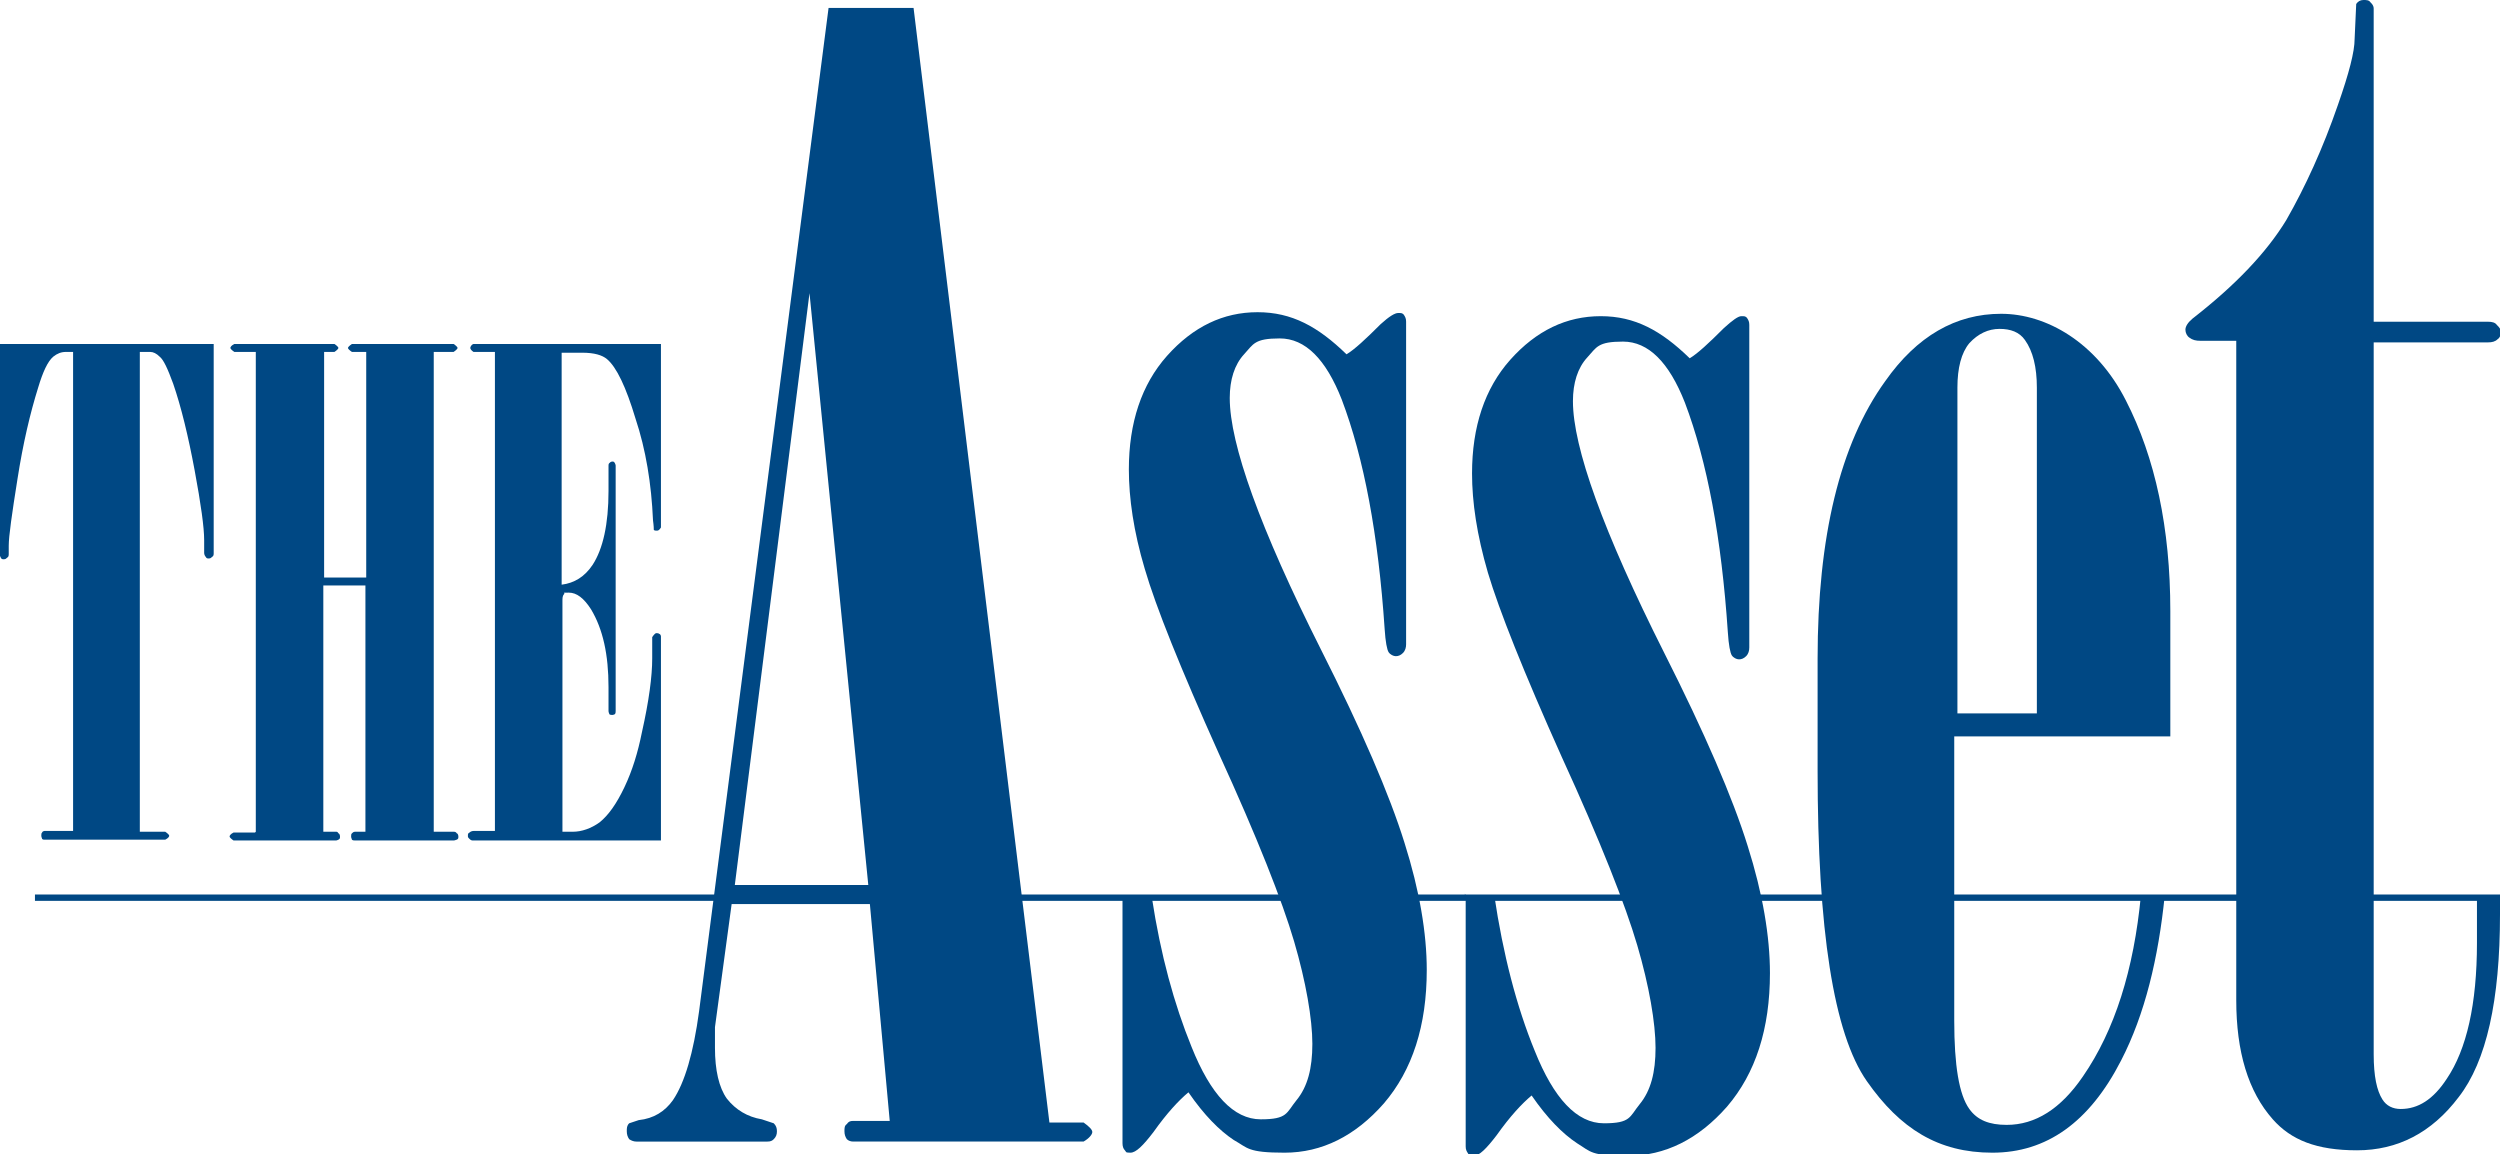
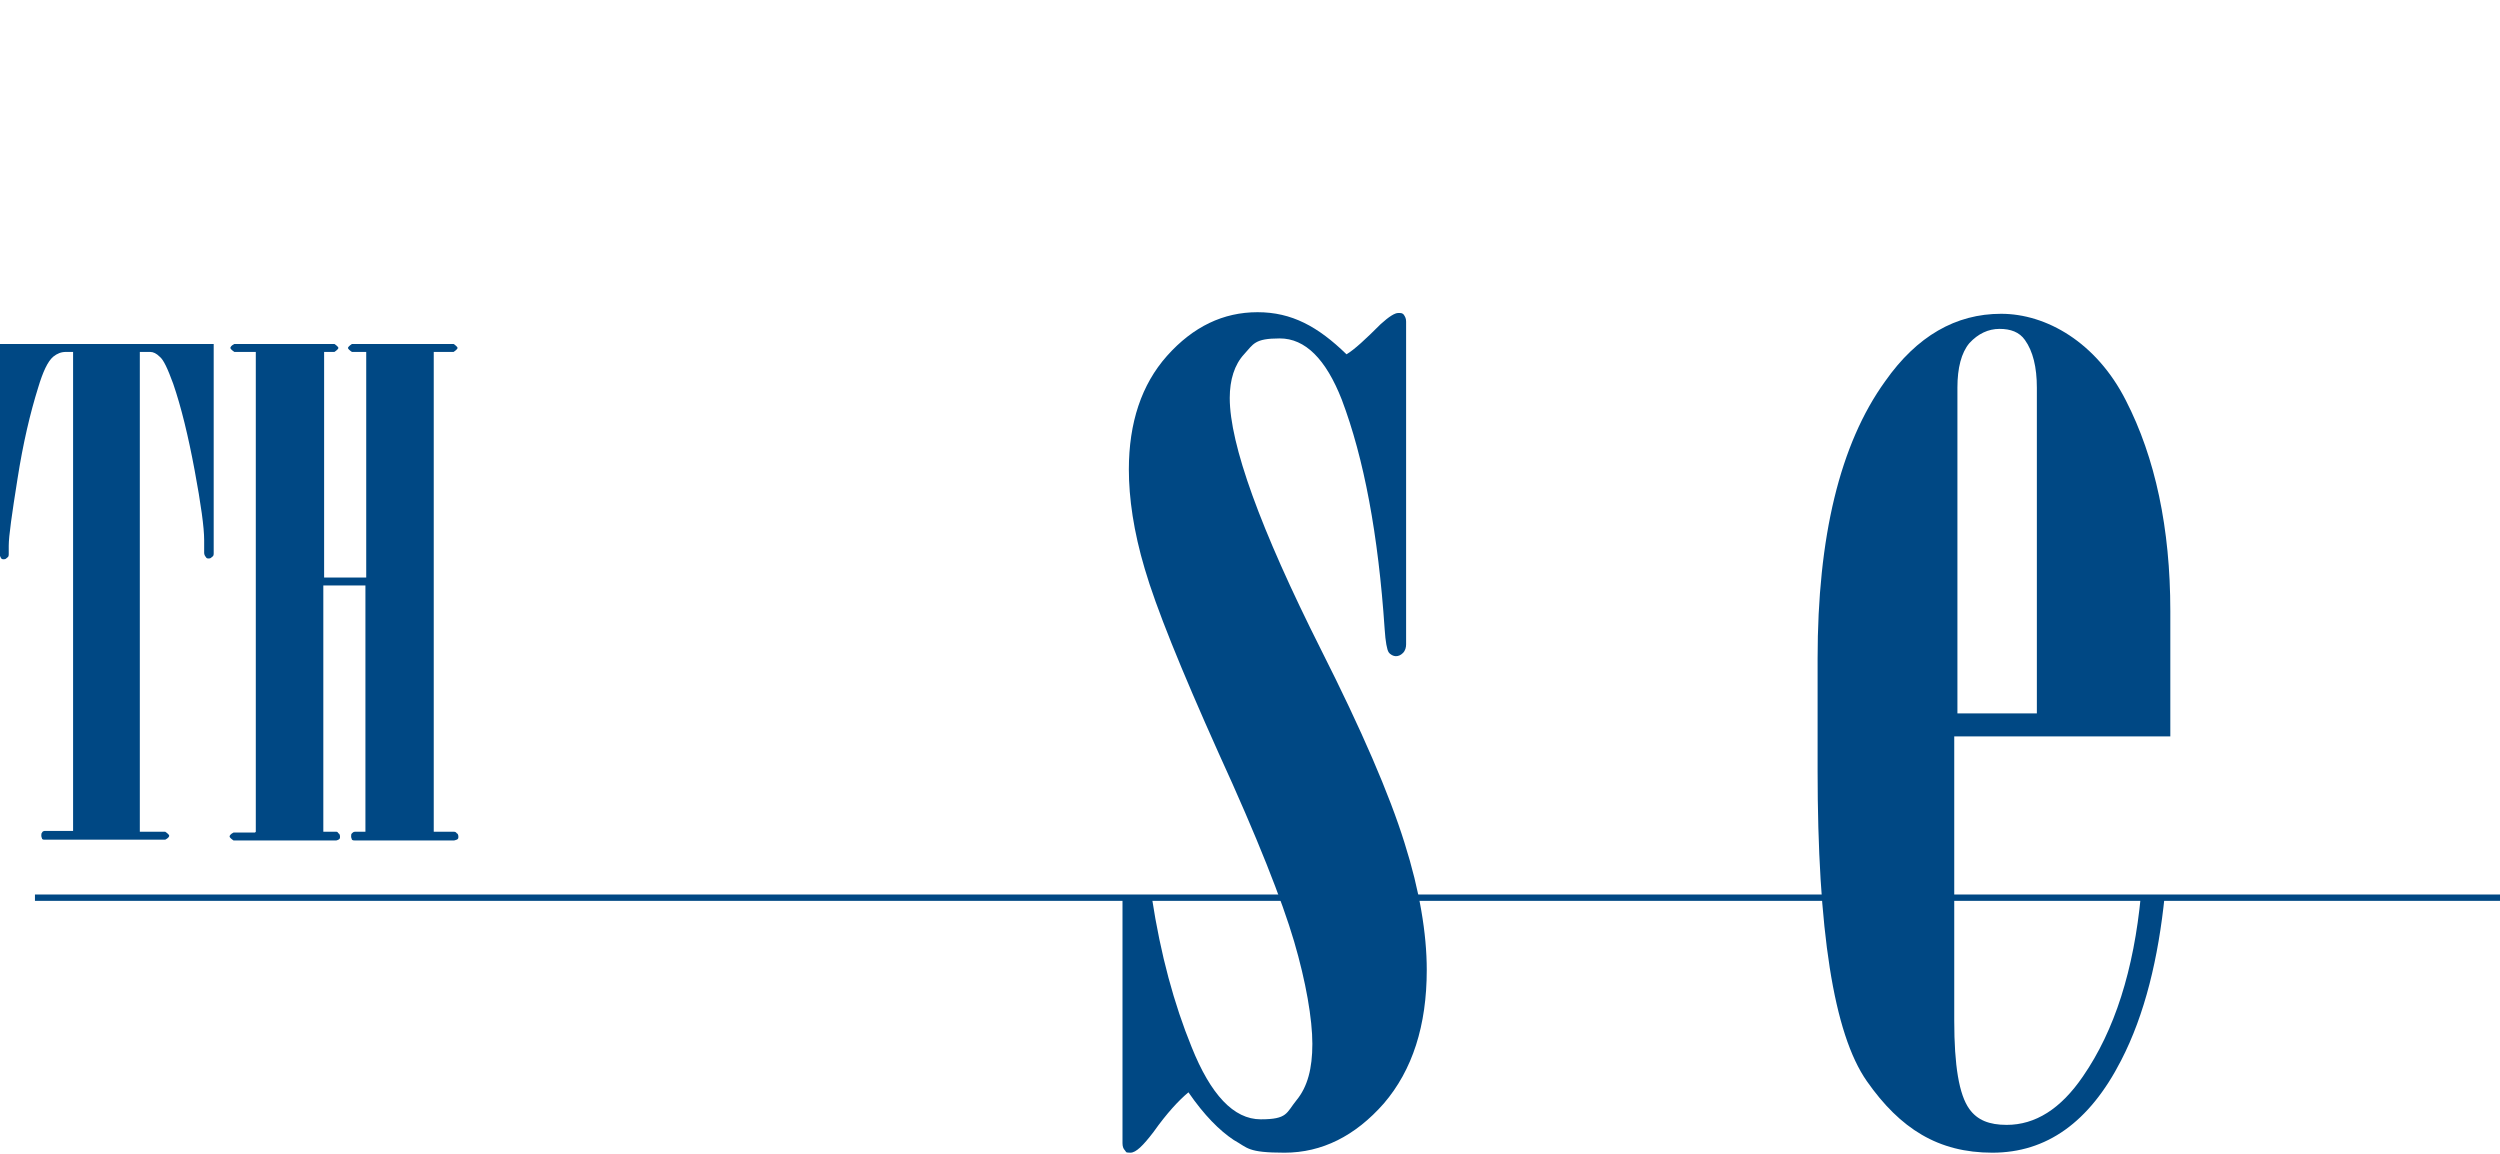
<svg xmlns="http://www.w3.org/2000/svg" version="1.1" viewBox="0 0 314.7 145.3">
  <defs>
    <style>
      .cls-1 {
        fill: none;
        stroke: #004884;
        stroke-miterlimit: 3.9;
        stroke-width: .8px;
      }

      .cls-2, .cls-3 {
        fill: #004884;
      }

      .cls-3 {
        fill-rule: evenodd;
      }
    </style>
  </defs>
  <g>
    <g id="Layer_1">
      <path class="cls-2" d="M9.2,44.3h-.9c-.6,0-1.1.2-1.6.6-.7.6-1.3,1.9-1.9,3.9-1,3.2-1.9,7-2.6,11.5-.7,4.4-1.1,7.2-1.1,8.4v1c0,.2,0,.4-.2.5-.1.1-.2.2-.4.2s-.3,0-.4-.2c-.1-.2-.2-.4-.2-.6v-26.3h27v26.3c0,.2,0,.4-.2.5-.1.1-.2.2-.4.2s-.3,0-.4-.2c-.1-.1-.2-.3-.2-.5v-1.6c0-1.6-.4-4.5-1.2-8.8-.8-4.3-1.7-8-2.7-10.9-.7-1.9-1.2-3-1.7-3.4-.4-.4-.8-.6-1.2-.6h-1.3v60.4h3.2c.3.2.5.4.5.5s-.1.3-.5.5H5.6c-.1,0-.2,0-.3-.1,0-.1-.1-.2-.1-.4s0-.3.1-.4c0-.1.2-.2.3-.2h3.6v-60.4Z" />
      <path class="cls-2" d="M32.2,104.7v-60.4h-2.7c-.3-.2-.5-.4-.5-.5s.1-.3.5-.5h12.6c.3.2.5.4.5.5s-.2.3-.5.5h-1.3v28.4h5.3v-28.4h-1.8c-.3-.2-.5-.4-.5-.5s.2-.3.5-.5h12.8c.3.2.5.4.5.5s-.2.3-.5.5h-2.5v60.4h2.5c.1,0,.3,0,.4.2.1,0,.2.2.2.4,0,.2,0,.3-.2.4-.1,0-.2.1-.4.1h-12.4c-.1,0-.3,0-.4-.1,0-.1-.1-.2-.1-.4s0-.3.1-.4c.1-.1.2-.2.4-.2h1.3v-31h-5.3v31h1.6c.1,0,.2,0,.3.2.1,0,.2.2.2.4,0,.2,0,.3-.2.4,0,0-.2.1-.3.1h-12.9c-.3-.2-.5-.4-.5-.5s.1-.3.5-.5h2.7Z" />
-       <path class="cls-2" d="M62.3,44.3h-2.7c-.3-.2-.4-.4-.4-.5s.1-.4.4-.5h23.6v23.1c-.2.3-.3.4-.5.4s-.3,0-.4-.1c0-.1,0-.5-.1-1.2-.2-4.6-.9-8.9-2.2-12.8-1.2-4-2.4-6.5-3.6-7.5-.6-.5-1.6-.8-3.1-.8h-2.6v29.2c1.6-.2,2.9-1,3.9-2.5,1.3-2,2-5.1,2-9.3v-3.2c0-.1,0-.2.1-.3.1-.1.2-.2.4-.2.1,0,.2,0,.3.2,0,0,.1.2.1.3v30.9c0,.1,0,.3-.1.4,0,0-.2.1-.3.1s-.3,0-.4-.1c0-.1-.1-.2-.1-.4v-3c0-4.1-.7-7.3-2.2-9.8-.9-1.4-1.8-2.1-2.8-2.1s-.4,0-.6.2c-.2.2-.2.5-.2.9v29h1.3c1.1,0,2.3-.4,3.4-1.2,1.1-.9,2.1-2.3,3.1-4.4,1-2.1,1.7-4.4,2.2-6.9.9-4,1.3-7.1,1.3-9.3v-2.7c.2-.3.4-.5.5-.5s.3,0,.4.1c.1,0,.2.2.2.3v25.7h-23.6c-.2,0-.3,0-.5-.2s-.2-.2-.2-.4,0-.3.2-.4c.1-.1.3-.2.5-.2h2.7v-60.4h0Z" />
-       <path class="cls-3" d="M104.3,1h10.7l17.1,140.3h4.3c.7.5,1.1.9,1.1,1.2s-.4.8-1.1,1.2h-29c-.3,0-.6-.1-.8-.3-.2-.3-.3-.6-.3-1s0-.7.3-.9c.2-.3.4-.4.8-.4h4.6l-2.5-27.3h-17.4l-2.1,15.5c0,.8,0,1.7,0,2.6,0,2.8.5,5,1.5,6.4,1.1,1.4,2.6,2.3,4.4,2.6l1.5.5c.3.3.4.6.4,1,0,.4-.1.7-.4,1-.2.2-.4.3-.8.3h-16.5c-.3,0-.6-.1-.9-.3-.2-.3-.3-.6-.3-1s0-.7.3-1l1.2-.4c1.9-.2,3.3-1.1,4.3-2.5,1.5-2.2,2.6-6,3.3-11.2L104.3,1ZM101.9,36.9l-9.4,74.5h16.8l-7.4-74.5Z" />
      <line class="cls-1" x1="4.4" y1="113" x2="314.7" y2="113" />
-       <path class="cls-2" d="M314.7,112.6v2.5c0,10.8-1.7,18.5-5.2,23-3.4,4.5-7.7,6.7-12.8,6.7s-8.3-1.3-10.6-3.9c-3.1-3.5-4.6-8.5-4.6-15V42.9h-4.5c-.6,0-1-.1-1.4-.4-.3-.2-.5-.6-.5-1s.3-.9.9-1.4c5.4-4.2,9.3-8.3,11.8-12.4,2.4-4.2,4.6-9,6.5-14.5,1.4-4,2.1-6.7,2.1-8.3l.2-4.4c.2-.3.5-.5.9-.5s.7,0,.9.3c.2.2.4.4.4.8v39.4h14.4c.5,0,.9.1,1.1.4.3.3.5.5.5.9s-.1.7-.4.9c-.3.3-.7.4-1.2.4h-14.4v89.6c0,2.8.4,4.6,1.1,5.7.5.8,1.3,1.2,2.3,1.2,2.2,0,4.1-1.2,5.8-3.8,2.5-3.7,3.8-9.4,3.8-17.1,0,0,0-5.9,0-5.9h3Z" />
      <path class="cls-2" d="M145,113c1.1,7.2,2.8,13.4,5,18.8,2.4,6,5.3,9.1,8.7,9.1s3.2-.8,4.5-2.4c1.4-1.7,2-4,2-7.1s-.8-7.8-2.3-12.9c-1.5-5.1-4.6-13-9.5-23.7-4.8-10.7-7.9-18.4-9.3-23.2-1.4-4.7-2-8.9-2-12.5,0-5.9,1.6-10.7,4.8-14.3,3.3-3.7,7.1-5.5,11.4-5.5s7.6,1.8,11.2,5.3c1-.6,2.4-1.9,4.3-3.8,1.1-1,1.8-1.4,2.2-1.4s.5,0,.7.2c.2.3.3.5.3.9v40.6c0,.4-.1.8-.4,1.1-.3.3-.6.4-.9.4s-.7-.2-.9-.5c-.2-.3-.4-1.3-.5-2.9-.8-11.9-2.6-21.5-5.4-28.9-2-5.1-4.6-7.7-7.8-7.7s-3.3.7-4.5,2c-1.2,1.3-1.8,3.2-1.8,5.5,0,5.8,3.8,16.4,11.5,31.7,5.1,10.1,8.6,18.2,10.5,24.3,1.9,6,2.8,11.4,2.8,16,0,7-1.8,12.6-5.4,16.8-3.6,4.1-7.8,6.2-12.5,6.2s-4.6-.6-6.4-1.6c-1.8-1.2-3.7-3.1-5.7-6-1.2,1-2.7,2.6-4.4,5-1.3,1.7-2.2,2.6-2.9,2.6s-.5-.1-.7-.3c-.2-.2-.3-.5-.3-.9,0,0,0-30.9,0-30.9l3.8.2Z" />
-       <path class="cls-3" d="M184.4,112.5v.2s3.7,0,3.7,0c1.1,7.4,2.8,14,5.1,19.6,2.4,6,5.3,9.1,8.7,9.1s3.2-.8,4.5-2.4c1.4-1.7,2-4,2-7.1s-.8-7.8-2.3-12.9c-1.5-5.1-4.6-13-9.5-23.7-4.8-10.7-7.9-18.5-9.3-23.2-1.4-4.8-2-8.9-2-12.5,0-5.9,1.6-10.7,4.8-14.3,3.3-3.7,7.1-5.5,11.4-5.5s7.6,1.8,11.2,5.3c1-.6,2.4-1.9,4.3-3.8,1.1-1,1.8-1.5,2.2-1.5s.5,0,.7.2c.2.3.3.5.3.9v40.6c0,.4-.1.8-.4,1.1-.3.3-.6.4-.9.4s-.7-.2-.9-.5c-.2-.3-.4-1.3-.5-2.9-.8-11.9-2.6-21.5-5.4-28.9-2-5.1-4.6-7.7-7.8-7.7s-3.3.7-4.5,2c-1.2,1.3-1.8,3.2-1.8,5.5,0,5.8,3.8,16.4,11.5,31.7,5.1,10.1,8.6,18.2,10.5,24.3,1.9,6,2.8,11.4,2.8,16,0,7-1.8,12.6-5.4,16.8-3.6,4.1-7.8,6.2-12.5,6.2s-4.6-.5-6.4-1.6c-1.8-1.2-3.7-3.1-5.7-6-1.2,1-2.7,2.6-4.4,5-1.3,1.7-2.2,2.6-2.9,2.6s-.5,0-.7-.3-.3-.5-.3-.9c0,0,0-28.6,0-31.6" />
      <path class="cls-3" d="M246.4,48.8v41h10v-41c0-2.6-.5-4.6-1.5-6-.7-1-1.8-1.4-3.2-1.4s-2.7.6-3.8,1.8c-1,1.2-1.5,3.1-1.5,5.6M273.1,92.7h-27.1v35.8c0,5.6.6,9.3,1.9,11.1,1,1.4,2.5,2,4.7,2,3.6,0,6.8-2,9.6-6.1,4-5.8,6.4-13.4,7.3-22.8h3c-.8,7.9-2.5,15-5.5,20.8-4,7.8-9.4,11.6-16.2,11.6s-11.6-3-15.8-9c-4.2-6-6.2-19.1-6.2-39.1v-14.1c0-15.3,2.8-27,8.5-34.9,4-5.7,8.9-8.5,14.6-8.5s12,3.6,15.7,10.9c3.7,7.2,5.6,16.1,5.6,26.5v15.8Z" />
    </g>
  </g>
</svg>